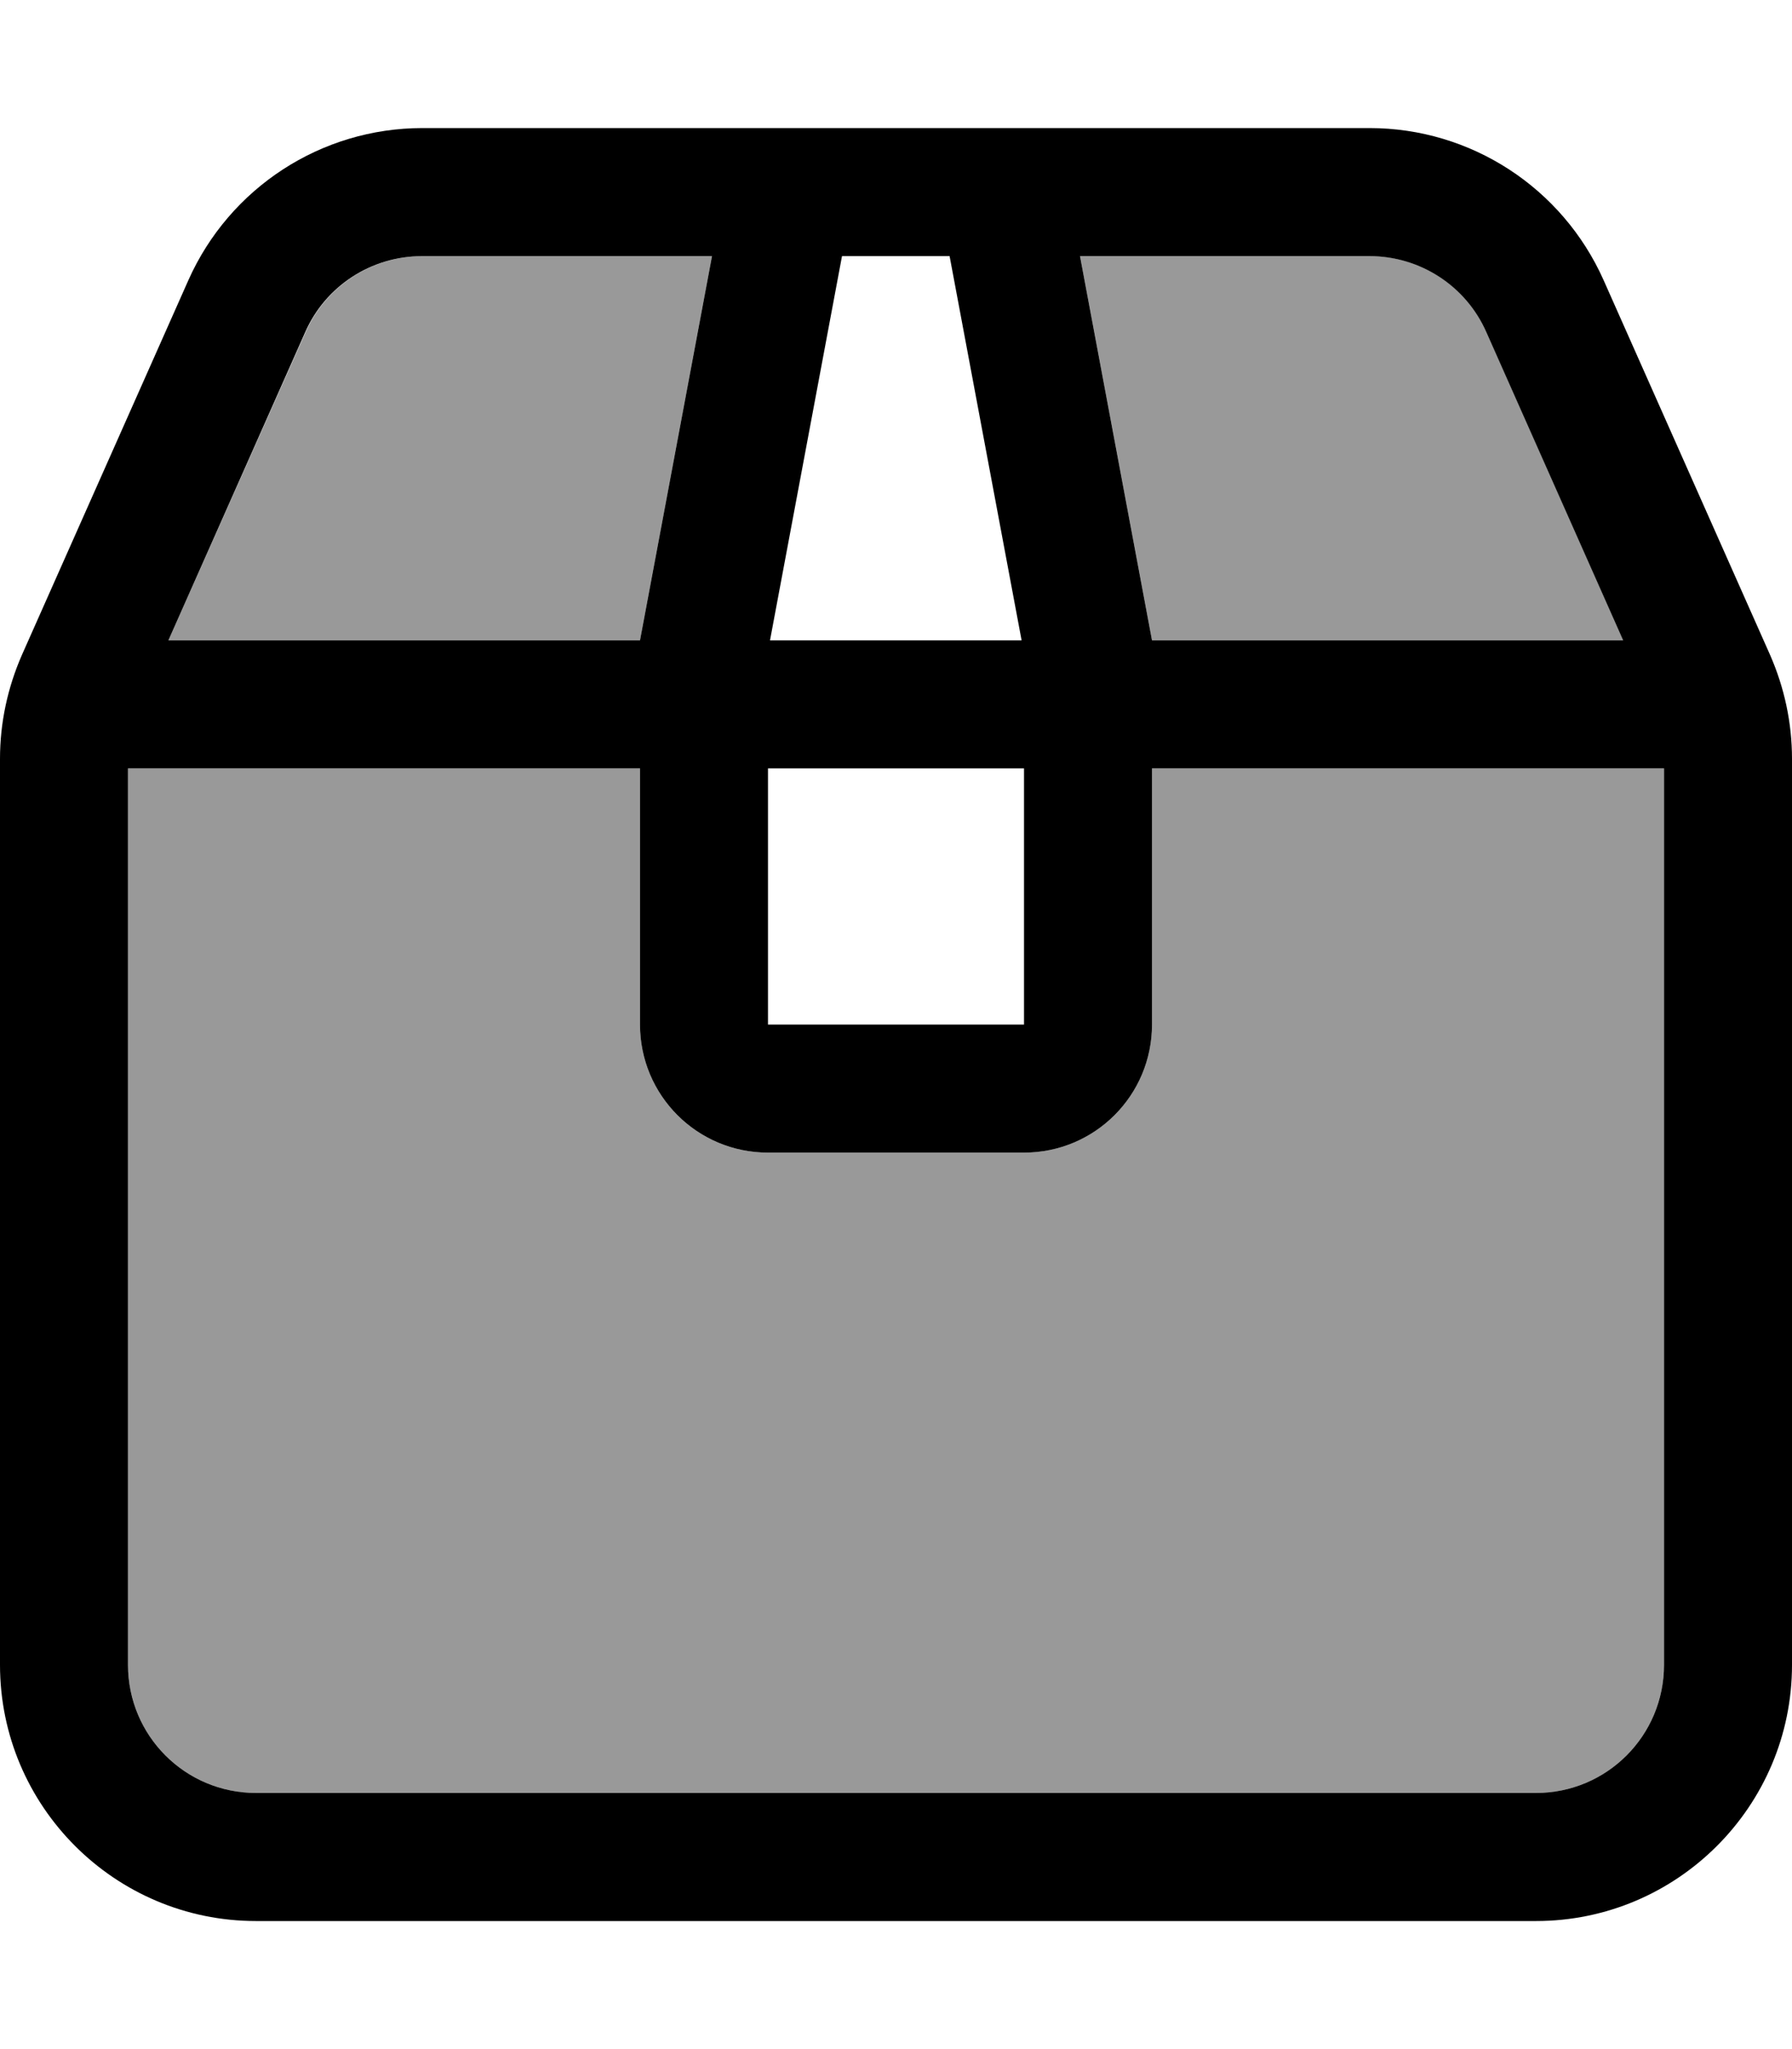
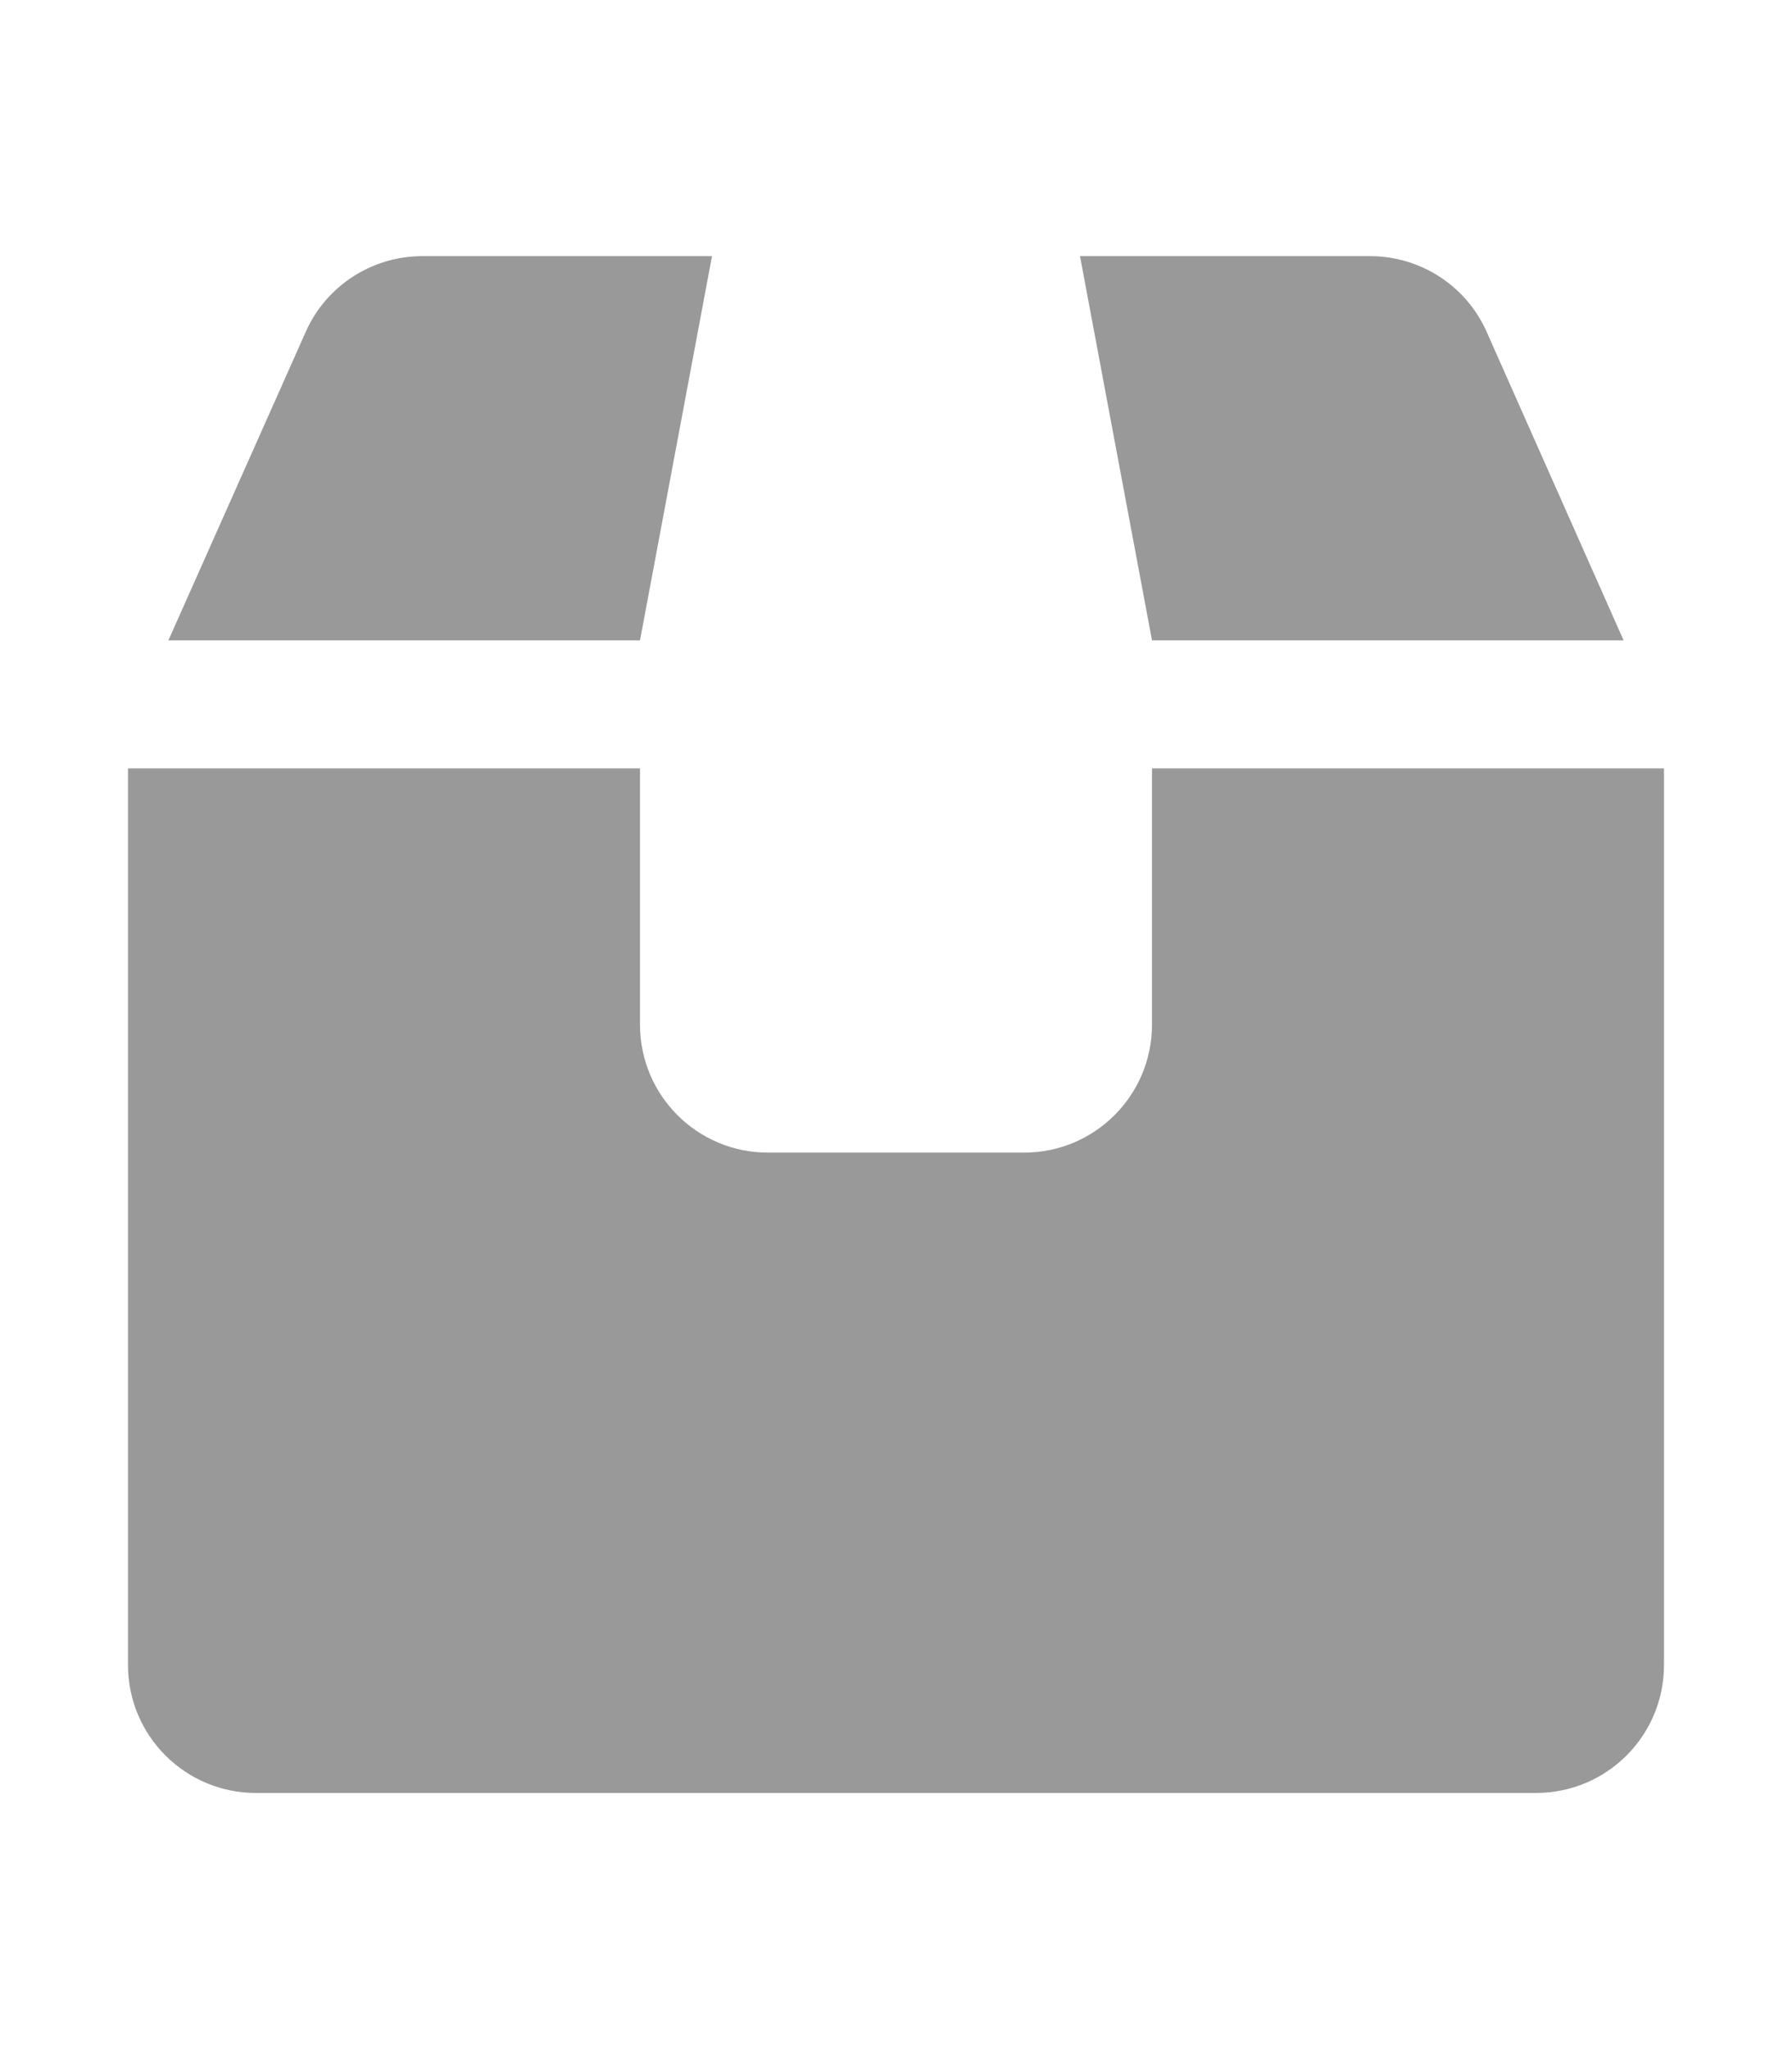
<svg xmlns="http://www.w3.org/2000/svg" viewBox="0 0 448 512">
  <defs>
    <style>.fa-secondary{opacity:.4}</style>
  </defs>
-   <path class="fa-secondary" d="M32 192l0 224c0 17.7 14.3 32 32 32l320 0c17.7 0 32-14.3 32-32l0-224-112 0-16 0 0 64c0 17.7-14.3 32-32 32l-64 0c-17.7 0-32-14.3-32-32l0-64-16 0L32 192zm10.1-32L144 160l16 0 18-96-72.4 0c-12.6 0-24.1 7.4-29.2 19L42.1 160zM270 64l18 96 16 0 101.9 0L371.7 83c-5.1-11.6-16.6-19-29.2-19L270 64z" />
-   <path class="fa-primary" d="M264 32l-80 0-78.4 0C80.3 32 57.4 46.9 47.1 70L5.5 163.6c-3.6 8.2-5.5 17-5.5 26L0 416c0 35.3 28.7 64 64 64l320 0c35.3 0 64-28.7 64-64l0-226.4c0-9-1.9-17.8-5.5-26L400.9 70c-10.3-23.1-33.2-38-58.5-38L264 32zm24 128L270 64l72.4 0c12.6 0 24.1 7.4 29.2 19l34.2 77L304 160l-16 0zm-32.6 0l-62.9 0 18-96 26.9 0 18 96zm.6 32l0 64-64 0 0-64 64 0zm-96 0l0 64c0 17.7 14.3 32 32 32l64 0c17.7 0 32-14.3 32-32l0-64 16 0 112 0 0 224c0 17.7-14.3 32-32 32L64 448c-17.7 0-32-14.3-32-32l0-224 112 0 16 0zm0-32l-16 0L42.1 160 76.3 83c5.1-11.6 16.6-19 29.2-19L178 64l-18 96z" />
+   <path class="fa-secondary" d="M32 192l0 224c0 17.7 14.3 32 32 32l320 0c17.7 0 32-14.3 32-32l0-224-112 0-16 0 0 64c0 17.7-14.3 32-32 32l-64 0c-17.7 0-32-14.3-32-32l0-64-16 0L32 192zm10.1-32L144 160l16 0 18-96-72.4 0c-12.6 0-24.1 7.4-29.2 19L42.1 160zM270 64l18 96 16 0 101.9 0L371.7 83c-5.1-11.6-16.6-19-29.2-19L270 64" />
</svg>